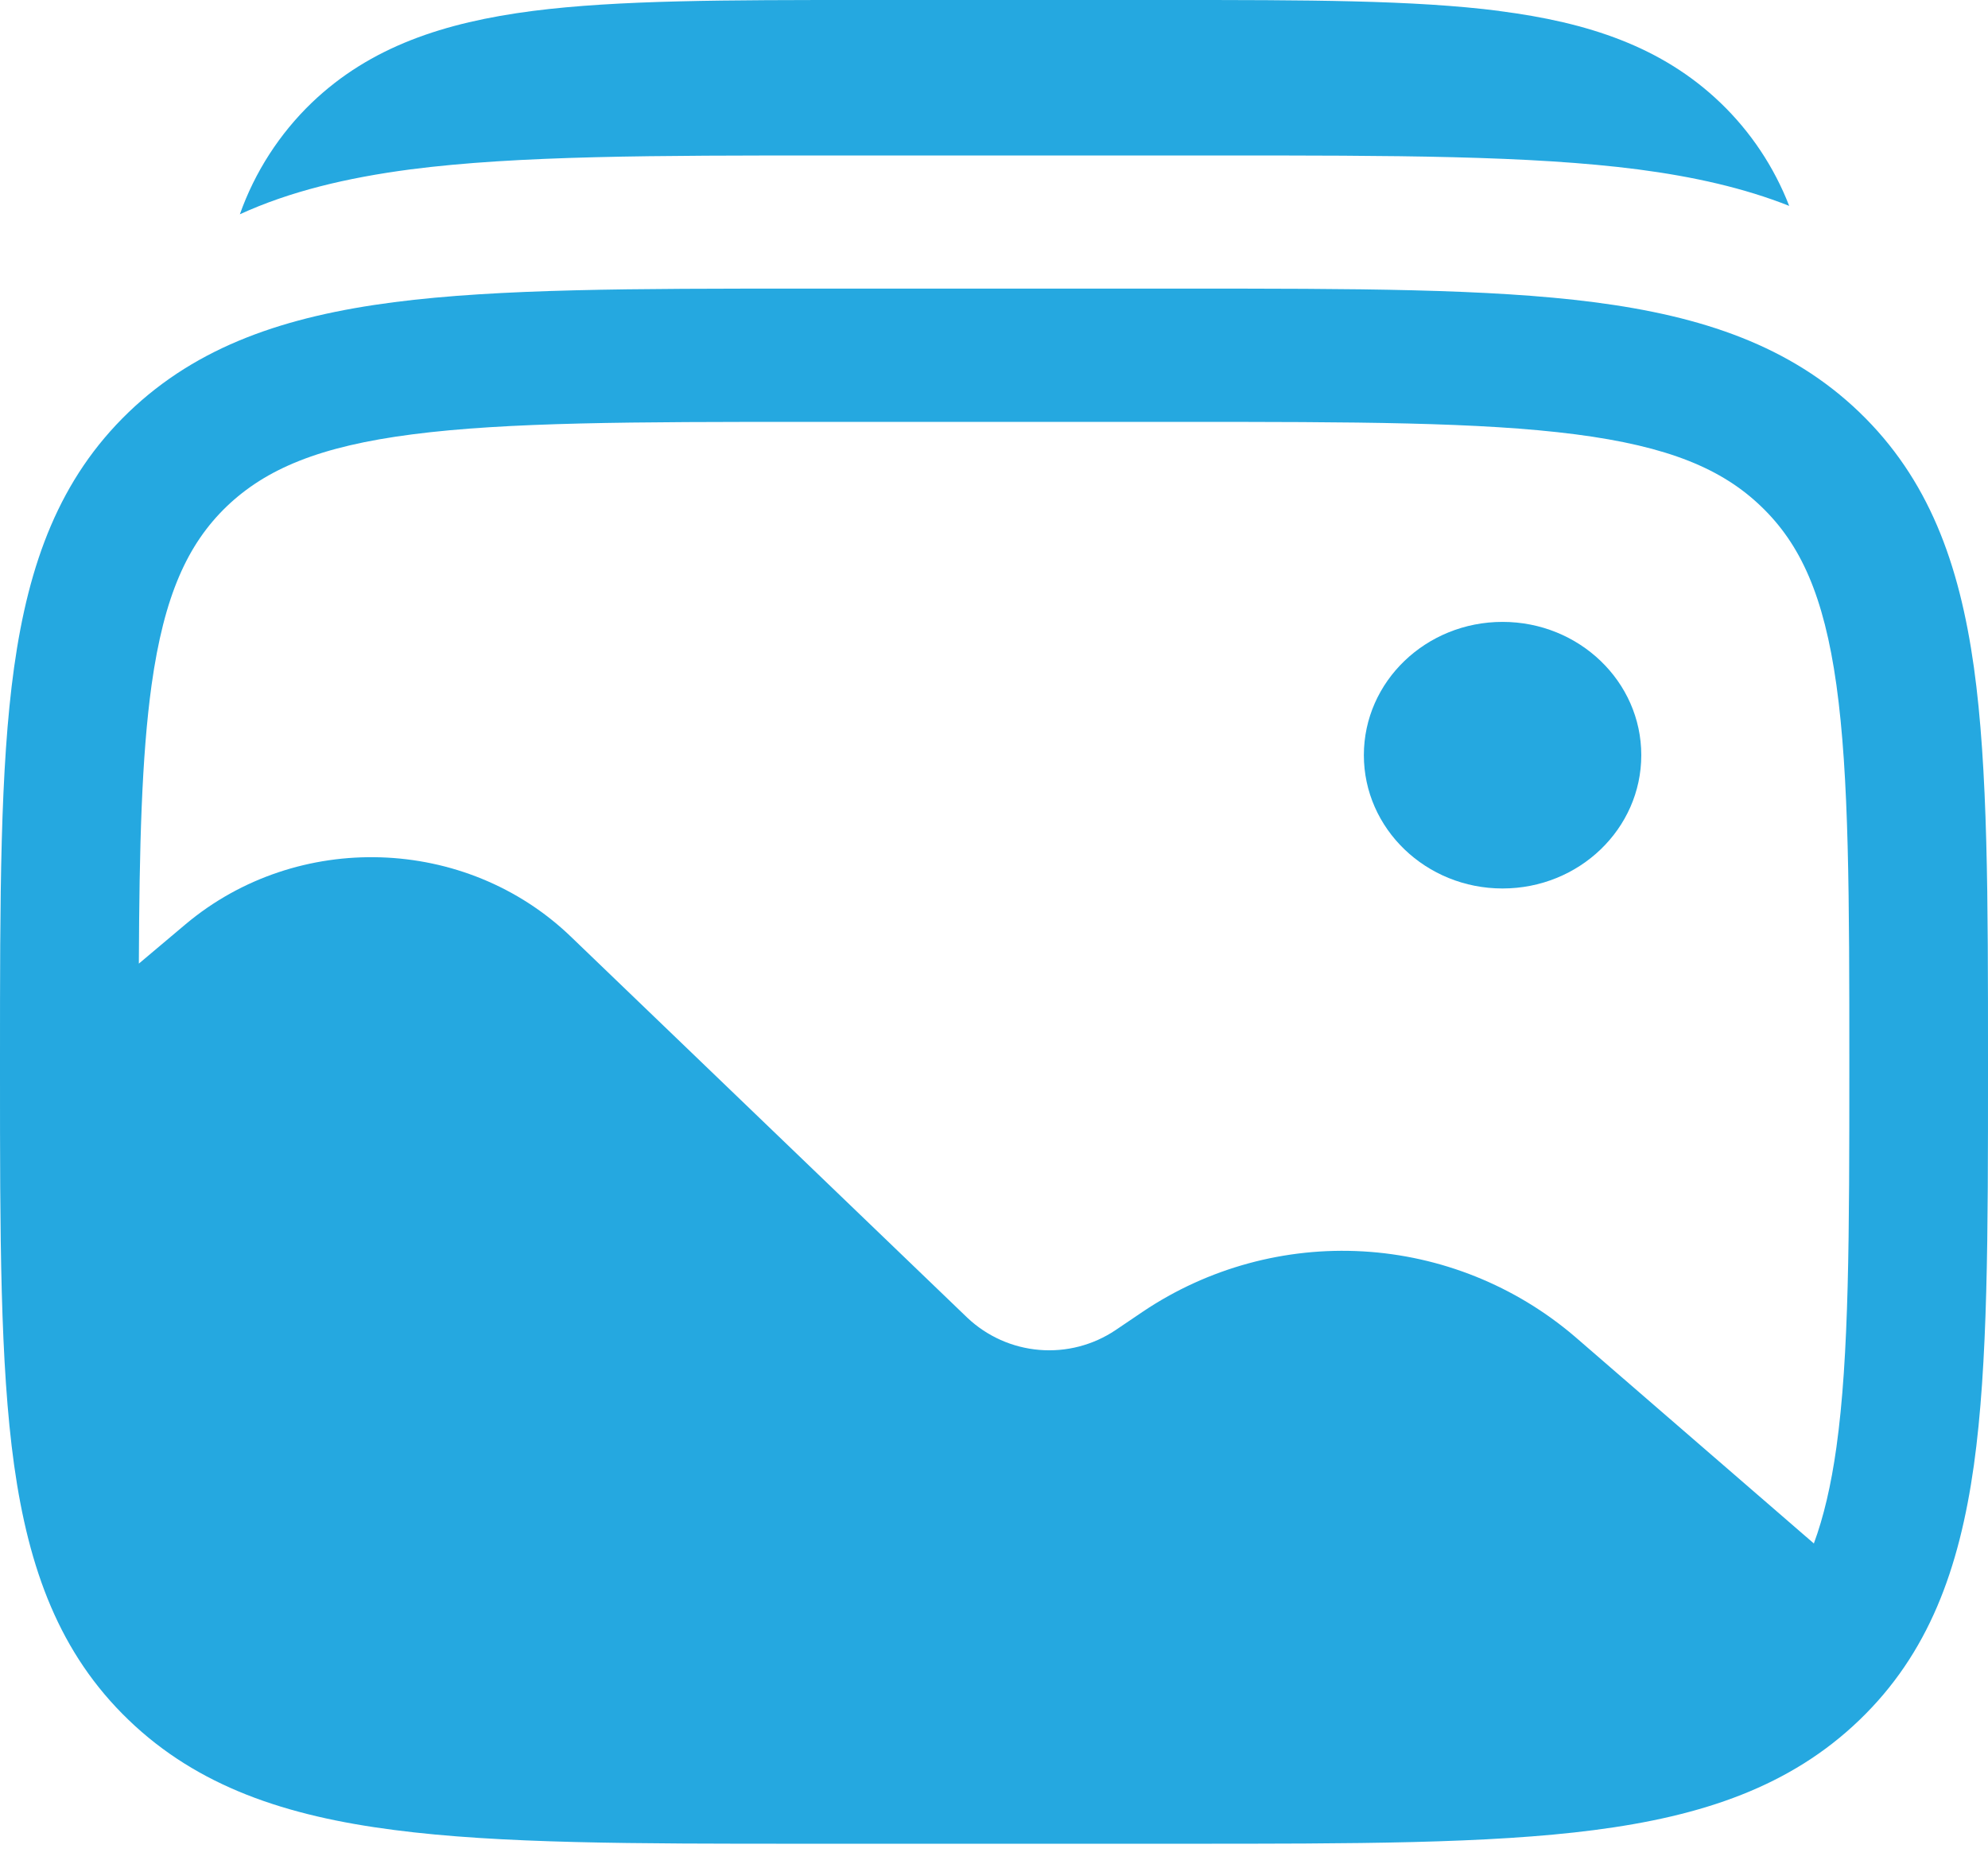
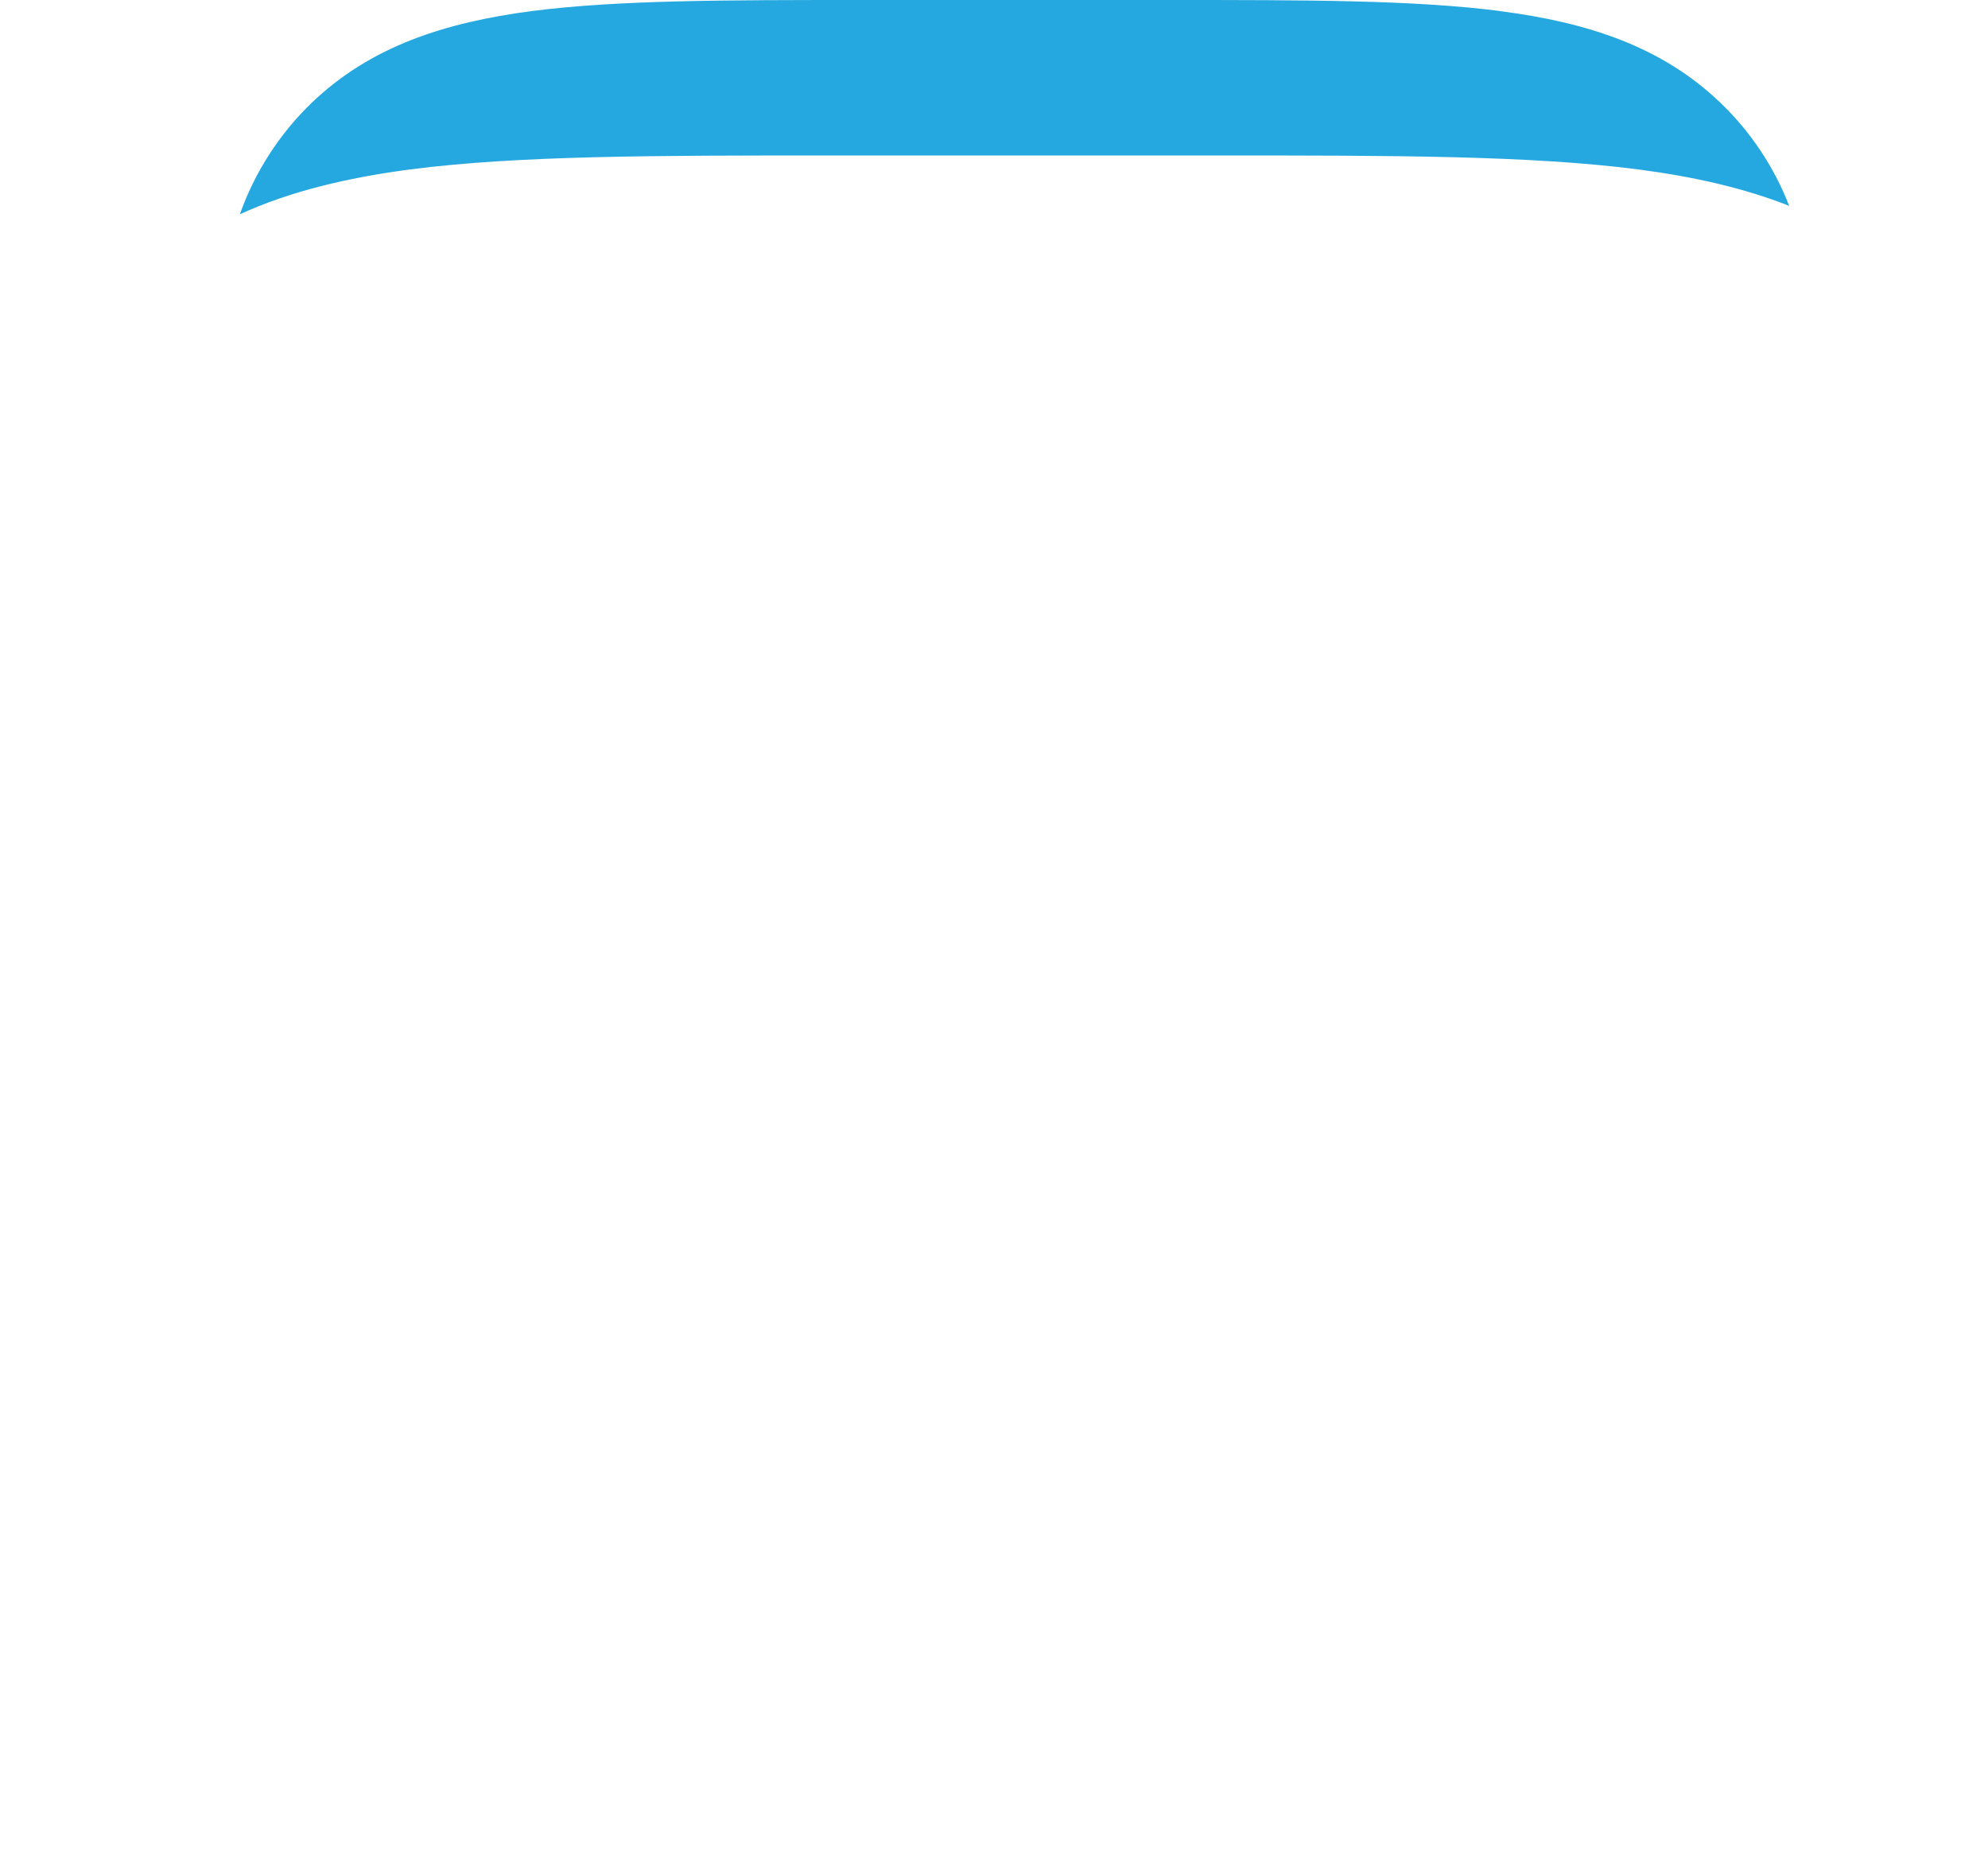
<svg xmlns="http://www.w3.org/2000/svg" width="64" height="60" viewBox="0 0 64 60" fill="none">
-   <path d="M52.838 24.31C52.838 26.68 50.838 28.602 48.371 28.602C45.907 28.602 43.907 26.677 43.907 24.31C43.907 21.939 45.907 20.02 48.371 20.02C50.835 20.02 52.838 21.939 52.838 24.31Z" fill="#25A8E0" />
-   <path fill-rule="evenodd" clip-rule="evenodd" d="M51.315 9.728C47.923 9.291 43.59 9.291 38.122 9.291H25.878C20.406 9.291 16.074 9.291 12.685 9.728C9.197 10.18 6.368 11.13 4.141 13.27C1.914 15.413 0.925 18.127 0.454 21.483C-1.43051e-07 24.736 0 28.901 0 34.159V34.48C0 39.739 -1.43051e-07 43.903 0.454 47.163C0.925 50.515 1.914 53.23 4.141 55.37C6.368 57.513 9.197 58.462 12.685 58.911C16.077 59.354 20.41 59.354 25.878 59.354H38.122C43.594 59.354 47.926 59.354 51.315 58.915C54.803 58.465 57.632 57.516 59.859 55.373C62.086 53.233 63.075 50.519 63.546 47.166C64 43.906 64 39.742 64 34.483V34.162C64 28.901 64 24.739 63.546 21.48C63.075 18.127 62.086 15.413 59.859 13.27C57.632 11.13 54.803 10.18 51.315 9.728ZM13.28 13.982C10.285 14.367 8.56 15.095 7.296 16.305C6.038 17.517 5.283 19.173 4.88 22.051C4.56 24.361 4.486 27.248 4.47 31.021L5.974 29.754C9.574 26.729 14.995 26.902 18.374 30.149L31.142 42.421C31.775 43.019 32.592 43.384 33.459 43.456C34.325 43.529 35.191 43.304 35.914 42.819L36.803 42.218C38.89 40.819 41.375 40.141 43.881 40.285C46.388 40.43 48.778 41.39 50.691 43.021L58.394 49.688C58.707 48.84 58.947 47.827 59.12 46.592C59.53 43.653 59.536 39.777 59.536 34.323C59.536 28.869 59.53 24.993 59.12 22.051C58.717 19.173 57.962 17.517 56.701 16.308C55.443 15.095 53.715 14.37 50.72 13.982C47.661 13.587 43.629 13.581 37.952 13.581H26.048C20.371 13.581 16.339 13.587 13.28 13.982Z" fill="#25A8E0" />
  <path d="M48.275 0.353C45.523 -3.34655e-07 42.023 0 37.654 0H27.767C23.402 0 19.898 -3.34655e-07 17.146 0.353C14.298 0.722 11.923 1.502 10.039 3.305C8.998 4.306 8.205 5.536 7.722 6.898C9.334 6.16 11.159 5.724 13.207 5.454C16.675 5.005 21.11 5.005 26.71 5.005H39.235C44.835 5.005 49.267 5.005 52.739 5.454C54.525 5.688 56.144 6.051 57.6 6.628C57.113 5.373 56.357 4.239 55.386 3.308C53.501 1.502 51.127 0.722 48.275 0.356V0.353Z" fill="#25A8E0" />
</svg>